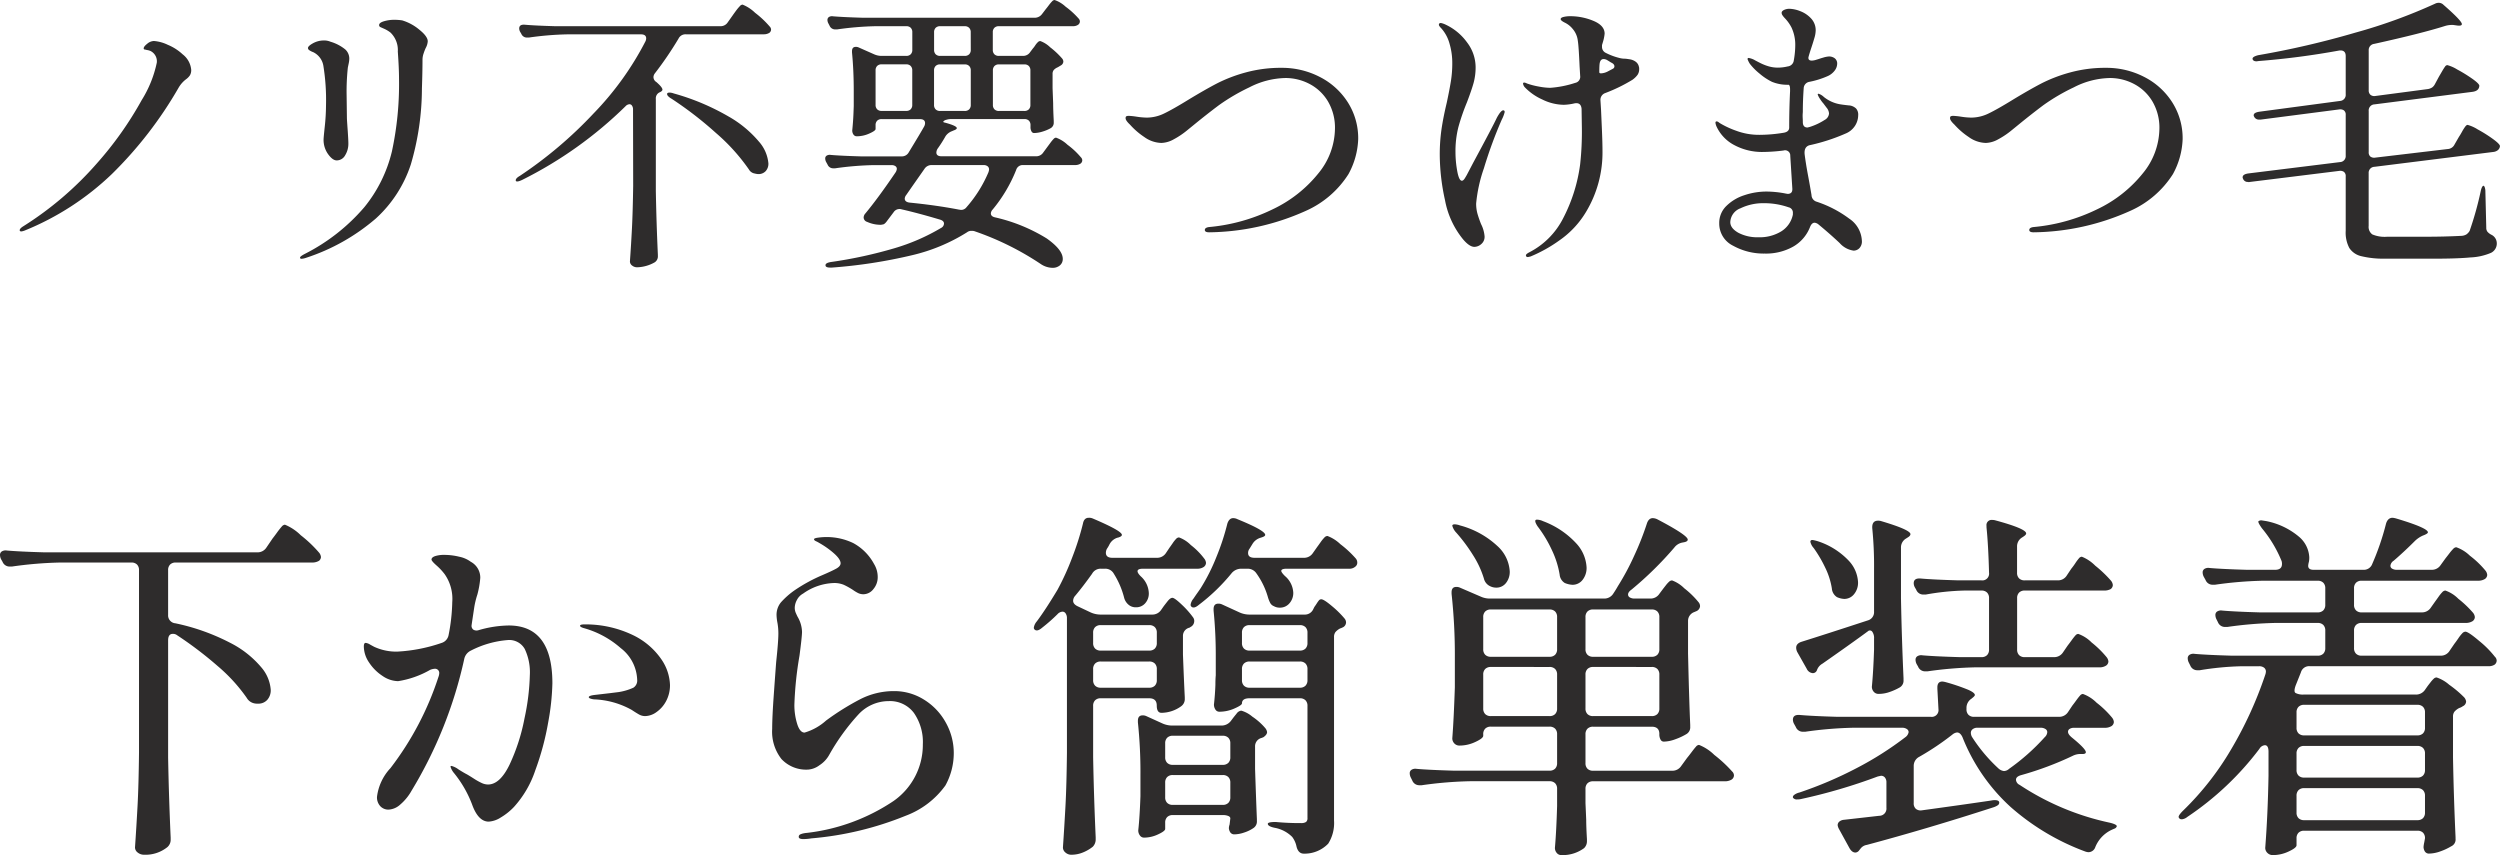
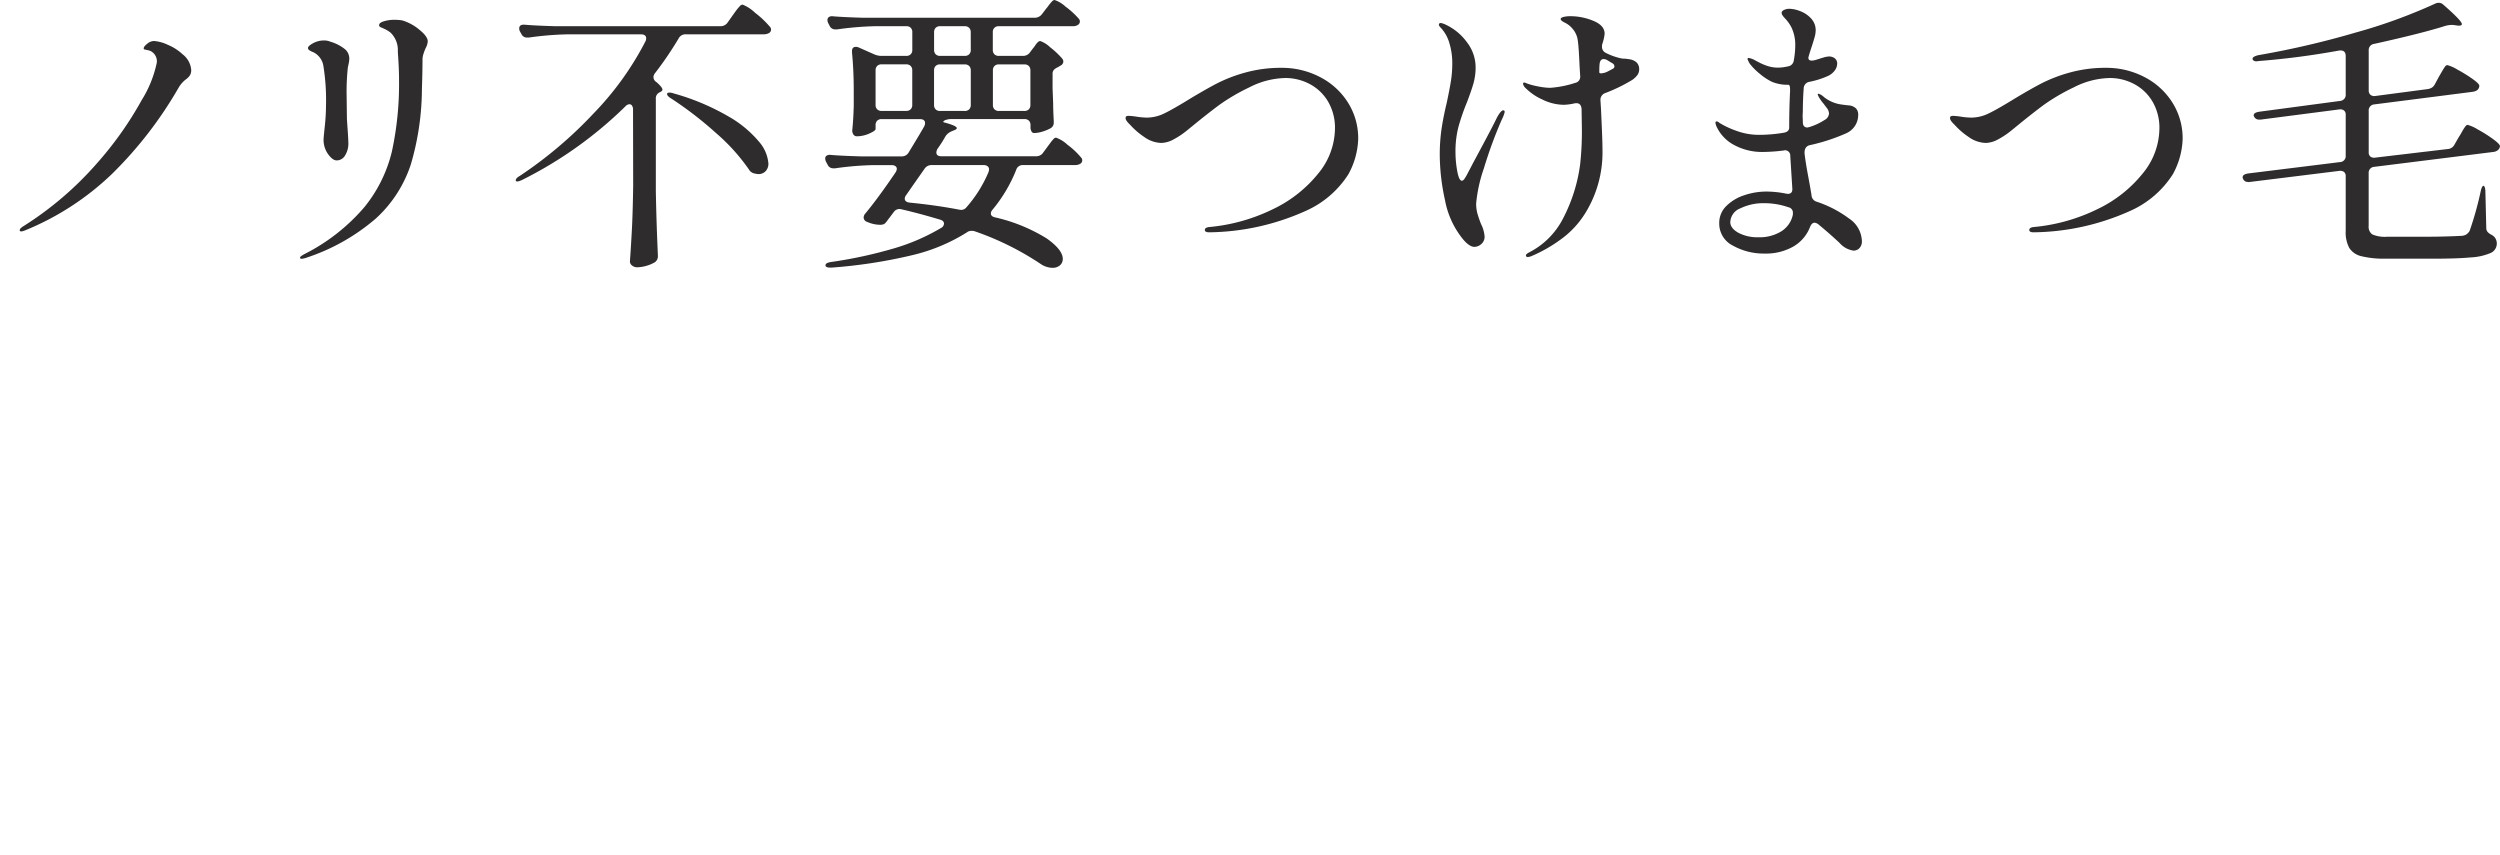
<svg xmlns="http://www.w3.org/2000/svg" width="206.104" height="70.496" viewBox="0 0 206.104 70.496">
  <g id="features_txt_img_01_ol" transform="translate(-131.332 -4729.603)">
    <path id="パス_115" data-name="パス 115" d="M3.864-1.152A1.324,1.324,0,0,1,3.6-1.08q-.144,0-.144-.1,0-.144.312-.336A27.455,27.455,0,0,0,9.792-6.66a28.837,28.837,0,0,0,3.72-5.244A9.5,9.5,0,0,0,14.76-15a.948.948,0,0,0-.528-.96,1.306,1.306,0,0,0-.252-.072,1.569,1.569,0,0,1-.2-.048.085.085,0,0,1-.1-.1q0-.144.288-.372a.9.9,0,0,1,.552-.228,3.181,3.181,0,0,1,1.14.312,4.1,4.1,0,0,1,1.236.792,1.806,1.806,0,0,1,.7,1.272.851.851,0,0,1-.1.444,1.291,1.291,0,0,1-.312.324,2.356,2.356,0,0,0-.624.7,33.033,33.033,0,0,1-5.508,7.128A22.725,22.725,0,0,1,3.864-1.152ZM26.688,1.176q-.12,0-.12-.1t.408-.312a15.917,15.917,0,0,0,4.9-3.852A11.524,11.524,0,0,0,34.14-7.668a26.349,26.349,0,0,0,.588-5.988q0-.864-.1-2.256a2,2,0,0,0-.6-1.56,2.524,2.524,0,0,0-.516-.312q-.228-.1-.324-.144a.172.172,0,0,1-.1-.168q0-.192.4-.312a3.012,3.012,0,0,1,.876-.12,4.431,4.431,0,0,1,.624.048,3.977,3.977,0,0,1,1.4.756q.708.564.708.972a1.313,1.313,0,0,1-.168.552q-.1.216-.18.468a1.551,1.551,0,0,0-.084.492q0,.984-.048,2.376A22.336,22.336,0,0,1,35.7-6.6a10.407,10.407,0,0,1-2.88,4.452A16.785,16.785,0,0,1,27.048,1.1,1.392,1.392,0,0,1,26.688,1.176Zm2.9-8.112q-.336,0-.708-.516a2.018,2.018,0,0,1-.372-1.212q0-.144.1-1.08a16.825,16.825,0,0,0,.1-1.7,17.778,17.778,0,0,0-.216-3.288,1.519,1.519,0,0,0-.84-1.128,1.412,1.412,0,0,1-.312-.156.23.23,0,0,1-.12-.18q0-.168.42-.4a1.858,1.858,0,0,1,.9-.228,1.3,1.3,0,0,1,.528.1,3.512,3.512,0,0,1,1.224.636,1.019,1.019,0,0,1,.336.756,1.96,1.96,0,0,1-.048.4q-.048.228-.072.348a18.464,18.464,0,0,0-.1,2.28l.024,1.9q0,.1.072,1.1.048.72.048.984a1.8,1.8,0,0,1-.264.96A.792.792,0,0,1,29.592-6.936Zm24.432-4.2a.533.533,0,0,0-.084-.312.245.245,0,0,0-.2-.12.484.484,0,0,0-.336.168,33.455,33.455,0,0,1-8.52,6.072q-.456.216-.528.072V-5.3q0-.168.336-.36A34.578,34.578,0,0,0,50.76-10.8a24.862,24.862,0,0,0,4.272-5.928.6.6,0,0,0,.072-.264q0-.336-.432-.336H48.6a25.852,25.852,0,0,0-3.168.264h-.144a.493.493,0,0,1-.48-.312l-.1-.168a.6.6,0,0,1-.072-.264q0-.36.48-.312.816.072,2.472.12H61.224a.69.69,0,0,0,.6-.312l.408-.576q.1-.144.288-.4a3.887,3.887,0,0,1,.312-.372.331.331,0,0,1,.216-.12,3.16,3.16,0,0,1,1.032.672,7.755,7.755,0,0,1,1.2,1.128.367.367,0,0,1,.12.264.343.343,0,0,1-.144.264.843.843,0,0,1-.456.12H58.368a.636.636,0,0,0-.6.36,28.94,28.94,0,0,1-1.944,2.856.548.548,0,0,0-.12.312.489.489,0,0,0,.24.408q.5.432.5.624,0,.12-.216.216A.545.545,0,0,0,55.9-12v7.584q.048,2.64.168,5.256v.1a.58.58,0,0,1-.264.528,3.089,3.089,0,0,1-1.44.408.653.653,0,0,1-.42-.144.422.422,0,0,1-.18-.336q.1-1.416.168-2.748t.1-3.492Zm3.168-.888q-.36-.216-.36-.384,0-.12.216-.12a1.151,1.151,0,0,1,.336.072,19.261,19.261,0,0,1,4.488,1.884A9.207,9.207,0,0,1,64.4-8.484a3.118,3.118,0,0,1,.78,1.788.9.9,0,0,1-.228.648.8.8,0,0,1-.612.24,1.313,1.313,0,0,1-.288-.048.674.674,0,0,1-.48-.336A15.945,15.945,0,0,0,60.852-9.2,30.122,30.122,0,0,0,57.192-12.024ZM86.16-15.552a.69.69,0,0,0,.6-.312l.216-.288a2.07,2.07,0,0,0,.2-.264,1.533,1.533,0,0,1,.228-.276.293.293,0,0,1,.192-.084,2.3,2.3,0,0,1,.816.516,6.689,6.689,0,0,1,.984.924.413.413,0,0,1,.1.264.394.394,0,0,1-.216.312l-.24.144a.95.95,0,0,0-.324.216.485.485,0,0,0-.108.336v1.176l.048,1.248q0,.528.048,1.44v.12a.515.515,0,0,1-.24.48,3.2,3.2,0,0,1-.684.288,2.473,2.473,0,0,1-.708.12.241.241,0,0,1-.2-.132.692.692,0,0,1-.084-.372V-9.84a.5.5,0,0,0-.132-.372.5.5,0,0,0-.372-.132H80.256a1.36,1.36,0,0,0-.408.06.458.458,0,0,0-.24.132q-.048.072.12.1.984.264.984.456,0,.1-.264.192l-.168.072a1.08,1.08,0,0,0-.5.408A10.753,10.753,0,0,1,79.128-7.9a.636.636,0,0,0-.1.312q0,.312.432.312H87.24a.69.69,0,0,0,.6-.312l.336-.456.24-.324a3.1,3.1,0,0,1,.276-.336.3.3,0,0,1,.2-.108,2.722,2.722,0,0,1,.948.588A6.363,6.363,0,0,1,90.936-7.2a.367.367,0,0,1,.12.264.343.343,0,0,1-.144.264.8.8,0,0,1-.432.12h-4.3a.561.561,0,0,0-.576.408A12.149,12.149,0,0,1,83.664-2.88a.5.5,0,0,0-.144.312q0,.264.384.336A13.963,13.963,0,0,1,88.128-.5q1.32.936,1.32,1.68a.674.674,0,0,1-.24.54.93.93,0,0,1-.624.2,1.782,1.782,0,0,1-.912-.288A23.533,23.533,0,0,0,82.224-1.08a.668.668,0,0,0-.288-.048.581.581,0,0,0-.384.12A14.821,14.821,0,0,1,77.04.876,41.809,41.809,0,0,1,70.416,1.9h-.144q-.36,0-.384-.168V1.7q0-.192.48-.264A36.564,36.564,0,0,0,75.588.3a16.8,16.8,0,0,0,3.828-1.668.418.418,0,0,0,.24-.36q0-.24-.36-.336-1.776-.528-3.144-.84a.532.532,0,0,0-.168-.024.575.575,0,0,0-.48.264l-.528.7q-.216.312-.384.312a.624.624,0,0,1-.192.024,2.7,2.7,0,0,1-1.08-.24.389.389,0,0,1-.288-.36.519.519,0,0,1,.144-.336q1.056-1.272,2.472-3.36a.642.642,0,0,0,.12-.312.264.264,0,0,0-.12-.228.533.533,0,0,0-.312-.084H73.848a25.852,25.852,0,0,0-3.168.264h-.144a.493.493,0,0,1-.48-.312l-.12-.216a.639.639,0,0,1-.072-.288.264.264,0,0,1,.12-.228.483.483,0,0,1,.336-.06q.816.072,2.472.12h3.36a.643.643,0,0,0,.6-.336q1.008-1.656,1.272-2.136a.6.6,0,0,0,.072-.264q0-.336-.432-.336H74.52a.5.5,0,0,0-.372.132.5.5,0,0,0-.132.372v.312q0,.144-.516.372a2.509,2.509,0,0,1-1.02.228.323.323,0,0,1-.288-.144.591.591,0,0,1-.1-.336q.072-.7.1-1.368l.024-.648v-1.248q0-1.7-.144-3.168v-.1q0-.36.312-.36a.534.534,0,0,1,.24.048l1.3.576a1.5,1.5,0,0,0,.624.12h1.992a.5.5,0,0,0,.372-.132.5.5,0,0,0,.132-.372V-17.5a.5.5,0,0,0-.132-.372A.5.5,0,0,0,76.536-18h-2.52a25.852,25.852,0,0,0-3.168.264H70.7a.493.493,0,0,1-.48-.312l-.1-.192a.6.6,0,0,1-.072-.264.287.287,0,0,1,.12-.252.483.483,0,0,1,.336-.06q.84.072,2.5.12H87.12a.751.751,0,0,0,.624-.312l.312-.408q.1-.12.252-.324a3.243,3.243,0,0,1,.264-.312.3.3,0,0,1,.2-.108,2.547,2.547,0,0,1,.912.552,6.611,6.611,0,0,1,1.056.96.367.367,0,0,1,.12.264.343.343,0,0,1-.144.264.726.726,0,0,1-.432.12h-6.1a.5.5,0,0,0-.372.132.5.5,0,0,0-.132.372v1.44a.5.5,0,0,0,.132.372.5.5,0,0,0,.372.132Zm-4.3-1.944a.5.5,0,0,0-.132-.372A.5.5,0,0,0,81.36-18H79.344a.5.5,0,0,0-.372.132.5.5,0,0,0-.132.372v1.44a.5.5,0,0,0,.132.372.5.5,0,0,0,.372.132H81.36a.5.5,0,0,0,.372-.132.5.5,0,0,0,.132-.372ZM77.04-14.352a.5.5,0,0,0-.132-.372.5.5,0,0,0-.372-.132H74.52a.5.5,0,0,0-.372.132.5.5,0,0,0-.132.372v2.832a.5.5,0,0,0,.132.372.5.5,0,0,0,.372.132h2.016a.5.5,0,0,0,.372-.132.5.5,0,0,0,.132-.372Zm2.3-.5a.5.5,0,0,0-.372.132.5.5,0,0,0-.132.372v2.832a.5.5,0,0,0,.132.372.5.5,0,0,0,.372.132H81.36a.5.5,0,0,0,.372-.132.5.5,0,0,0,.132-.372v-2.832a.5.5,0,0,0-.132-.372.5.5,0,0,0-.372-.132Zm6.936,3.84a.5.5,0,0,0,.372-.132.5.5,0,0,0,.132-.372v-2.832a.5.5,0,0,0-.132-.372.5.5,0,0,0-.372-.132H84.192a.5.5,0,0,0-.372.132.5.5,0,0,0-.132.372v2.832a.5.5,0,0,0,.132.372.5.5,0,0,0,.372.132Zm-2.952,5.04a.762.762,0,0,0,.048-.216.32.32,0,0,0-.12-.264.525.525,0,0,0-.336-.1H78.648a.69.69,0,0,0-.6.312L77.04-4.8l-.5.72a.528.528,0,0,0-.12.288q0,.288.408.336,2.184.216,4.056.576l.168.024a.547.547,0,0,0,.456-.216A10.619,10.619,0,0,0,83.328-5.976ZM101.52-1.008q-.36,0-.36-.192t.336-.24a15.013,15.013,0,0,0,5.28-1.476,10.672,10.672,0,0,0,3.744-2.952,5.9,5.9,0,0,0,1.368-3.66,4.264,4.264,0,0,0-.588-2.292,3.835,3.835,0,0,0-1.524-1.428,4.256,4.256,0,0,0-1.968-.48,6.744,6.744,0,0,0-2.976.768,16.379,16.379,0,0,0-2.5,1.464q-.936.7-1.992,1.56-.12.1-.648.528a6.677,6.677,0,0,1-1.092.732,2.212,2.212,0,0,1-1.02.3,2.508,2.508,0,0,1-1.416-.492,6.059,6.059,0,0,1-1.176-1.02q-.36-.336-.36-.528,0-.12.06-.156a.491.491,0,0,1,.228-.036,6.162,6.162,0,0,1,.648.072,6.035,6.035,0,0,0,.816.072,3.284,3.284,0,0,0,1.44-.348q.72-.348,1.968-1.116,1.344-.816,2.352-1.344a12.288,12.288,0,0,1,2.376-.912,10.98,10.98,0,0,1,2.976-.384,6.769,6.769,0,0,1,3.132.744,5.9,5.9,0,0,1,2.316,2.088,5.514,5.514,0,0,1,.864,3.048,6.459,6.459,0,0,1-.8,2.88,8.012,8.012,0,0,1-3.528,3.036A19.9,19.9,0,0,1,101.52-1.008Zm35.16-14.064a.677.677,0,0,1,.264.408.5.5,0,0,1,.024.192.828.828,0,0,1-.132.48,1.863,1.863,0,0,1-.42.408,13.334,13.334,0,0,1-2.256,1.1.588.588,0,0,0-.384.6l.048.768q.024.528.072,1.632t.048,1.776A9.489,9.489,0,0,1,132.6-2.712a7.586,7.586,0,0,1-2.2,2.364A11.768,11.768,0,0,1,128.016.984l-.216.048q-.168,0-.168-.144,0-.1.264-.24a6.419,6.419,0,0,0,2.808-2.82A13.38,13.38,0,0,0,132.1-6.6a24.411,24.411,0,0,0,.144-3l-.024-1.584q-.048-.552-.576-.456a4.4,4.4,0,0,1-.888.12,4.119,4.119,0,0,1-1.788-.444,4.62,4.62,0,0,1-1.428-1,.583.583,0,0,1-.144-.288.085.085,0,0,1,.1-.1.553.553,0,0,1,.216.072,5.858,5.858,0,0,0,.96.252,5.386,5.386,0,0,0,.96.108,8.5,8.5,0,0,0,2.064-.408.511.511,0,0,0,.408-.576l-.048-.792q-.072-1.656-.144-2.088a1.812,1.812,0,0,0-.408-.972,1.9,1.9,0,0,0-.672-.54q-.336-.168-.336-.288t.24-.18a2.287,2.287,0,0,1,.552-.06,4.926,4.926,0,0,1,1.908.384q.924.384.924,1.056a3.453,3.453,0,0,1-.144.7l-.072.24v.144a.541.541,0,0,0,.312.5,5.239,5.239,0,0,0,1.08.408,1.832,1.832,0,0,0,.528.072q.048,0,.36.048A1.109,1.109,0,0,1,136.68-15.072Zm-10.92,4.008q.12,0,.12.144a2.819,2.819,0,0,1-.24.624,36.194,36.194,0,0,0-1.476,4.02,12.2,12.2,0,0,0-.636,2.892,3.1,3.1,0,0,0,.108.84,8.708,8.708,0,0,0,.3.864,2.724,2.724,0,0,1,.288,1.008.779.779,0,0,1-.276.636.881.881,0,0,1-.564.228q-.408,0-.936-.624A7.157,7.157,0,0,1,120.96-3.66a17.679,17.679,0,0,1-.432-3.708,14.786,14.786,0,0,1,.144-2.136q.144-.984.432-2.184.216-1.008.336-1.74a9.258,9.258,0,0,0,.12-1.5,5.609,5.609,0,0,0-.24-1.68,3.088,3.088,0,0,0-.672-1.224q-.192-.192-.192-.288,0-.144.168-.144a1.731,1.731,0,0,1,.408.144,4.56,4.56,0,0,1,1.752,1.464,3.383,3.383,0,0,1,.7,2.016,4.886,4.886,0,0,1-.168,1.32q-.168.6-.552,1.608a17.579,17.579,0,0,0-.7,2.028,8.091,8.091,0,0,0-.24,2.076,8.781,8.781,0,0,0,.144,1.548q.144.8.384.8.12,0,.252-.216t.156-.264l.528-1.008q1.656-3.072,1.944-3.7Q125.568-11.064,125.76-11.064Zm9.048-3.432a.217.217,0,0,0,.12-.192q0-.192-.264-.312l-.312-.192a.636.636,0,0,0-.312-.1q-.288,0-.336.408-.024.216-.024.672,0,.1.144.1a1.339,1.339,0,0,0,.576-.168ZM151.176-4.08a.586.586,0,0,0,.432.552,9.412,9.412,0,0,1,2.676,1.392,2.317,2.317,0,0,1,1.044,1.824.8.8,0,0,1-.216.624.679.679,0,0,1-.456.192A1.878,1.878,0,0,1,153.5-.12q-.816-.768-1.776-1.56a.639.639,0,0,0-.288-.12q-.24,0-.384.36a3.187,3.187,0,0,1-1.38,1.608,4.56,4.56,0,0,1-2.364.576,5.176,5.176,0,0,1-2.6-.648,2.027,2.027,0,0,1-1.14-1.848,1.944,1.944,0,0,1,.588-1.428,3.734,3.734,0,0,1,1.488-.888,5.7,5.7,0,0,1,1.812-.3,8.457,8.457,0,0,1,1.608.168l.144.024q.432,0,.384-.48l-.168-2.664a.426.426,0,0,0-.552-.432,14.67,14.67,0,0,1-1.68.12,4.843,4.843,0,0,1-2.4-.576,3.28,3.28,0,0,1-1.464-1.56,1.324,1.324,0,0,1-.072-.264q0-.12.1-.12a.3.3,0,0,1,.168.072,1.085,1.085,0,0,0,.144.1,7.3,7.3,0,0,0,1.3.6,5.381,5.381,0,0,0,1.92.336,12.261,12.261,0,0,0,1.968-.168q.48-.072.48-.432,0-1.536.072-3v-.144q0-.384-.144-.384a3.365,3.365,0,0,1-1.344-.24,4.894,4.894,0,0,1-1.032-.684,4.891,4.891,0,0,1-.792-.8,1.81,1.81,0,0,1-.192-.384.085.085,0,0,1,.1-.1,1.563,1.563,0,0,1,.432.144q.12.072.5.264a4.064,4.064,0,0,0,.732.288,2.741,2.741,0,0,0,.732.1,3.552,3.552,0,0,0,.816-.1.563.563,0,0,0,.5-.5,7.129,7.129,0,0,0,.12-1.248,3.333,3.333,0,0,0-.312-1.464,3.256,3.256,0,0,0-.528-.744,1.809,1.809,0,0,1-.2-.24.39.39,0,0,1-.084-.216q0-.144.192-.24a1.009,1.009,0,0,1,.456-.1,2.6,2.6,0,0,1,.876.192,2.344,2.344,0,0,1,.9.6,1.415,1.415,0,0,1,.384,1.008,2.293,2.293,0,0,1-.108.612q-.108.372-.228.732-.192.576-.264.864v.048q0,.216.288.216a1.313,1.313,0,0,0,.288-.048q.24-.072.384-.12t.24-.072a2.034,2.034,0,0,1,.48-.1.774.774,0,0,1,.5.156.539.539,0,0,1,.192.444.957.957,0,0,1-.216.576,1.462,1.462,0,0,1-.6.456,7.037,7.037,0,0,1-1.464.456.559.559,0,0,0-.48.528q-.072,1.008-.072,1.968a3.174,3.174,0,0,0-.012.468q.012.2.012.348,0,.456.384.456l.192-.048a5.122,5.122,0,0,0,1.224-.576.661.661,0,0,0,.36-.528.815.815,0,0,0-.2-.48q-.2-.264-.252-.336a2.77,2.77,0,0,1-.288-.384,1.561,1.561,0,0,1-.192-.36.064.064,0,0,1,.072-.072,1.149,1.149,0,0,1,.432.264,2.9,2.9,0,0,0,1.464.624q.144.024.576.072a.944.944,0,0,1,.624.264.759.759,0,0,1,.168.552,1.64,1.64,0,0,1-.252.852,1.678,1.678,0,0,1-.8.66,15.468,15.468,0,0,1-2.976.96q-.456.144-.384.768.1.768.252,1.584t.2,1.1ZM146.808-.6a3.385,3.385,0,0,0,1.884-.492,2.12,2.12,0,0,0,.948-1.38v-.12a.448.448,0,0,0-.36-.48,6.058,6.058,0,0,0-2.016-.336,4.292,4.292,0,0,0-1.944.42,1.272,1.272,0,0,0-.84,1.14q0,.5.66.876A3.364,3.364,0,0,0,146.808-.6Zm22.68-.408q-.36,0-.36-.192t.336-.24a15.013,15.013,0,0,0,5.28-1.476,10.672,10.672,0,0,0,3.744-2.952,5.9,5.9,0,0,0,1.368-3.66,4.264,4.264,0,0,0-.588-2.292,3.835,3.835,0,0,0-1.524-1.428,4.256,4.256,0,0,0-1.968-.48,6.744,6.744,0,0,0-2.976.768,16.379,16.379,0,0,0-2.5,1.464q-.936.7-1.992,1.56-.12.1-.648.528a6.678,6.678,0,0,1-1.092.732,2.212,2.212,0,0,1-1.02.3,2.507,2.507,0,0,1-1.416-.492,6.059,6.059,0,0,1-1.176-1.02q-.36-.336-.36-.528,0-.12.06-.156a.491.491,0,0,1,.228-.036,6.162,6.162,0,0,1,.648.072,6.036,6.036,0,0,0,.816.072,3.284,3.284,0,0,0,1.44-.348q.72-.348,1.968-1.116,1.344-.816,2.352-1.344a12.288,12.288,0,0,1,2.376-.912,10.98,10.98,0,0,1,2.976-.384,6.769,6.769,0,0,1,3.132.744,5.9,5.9,0,0,1,2.316,2.088,5.514,5.514,0,0,1,.864,3.048,6.459,6.459,0,0,1-.8,2.88,8.012,8.012,0,0,1-3.528,3.036A19.9,19.9,0,0,1,169.488-1.008Zm34.128-6.864a.669.669,0,0,0,.576-.384l.36-.624q.1-.144.252-.42a4.079,4.079,0,0,1,.264-.42q.108-.144.2-.144a3.069,3.069,0,0,1,.828.372,11.292,11.292,0,0,1,1.26.792q.576.42.576.588a.469.469,0,0,1-.18.336.729.729,0,0,1-.372.144l-9.792,1.224a.491.491,0,0,0-.48.528v4.344a.762.762,0,0,0,.3.7,2.607,2.607,0,0,0,1.236.192h3.216q1.464,0,2.9-.072a.881.881,0,0,0,.408-.12.93.93,0,0,0,.264-.288,27.26,27.26,0,0,0,.912-3.264q.1-.456.24-.456.048,0,.1.144a1.153,1.153,0,0,1,.048.36l.072,2.952a.525.525,0,0,0,.1.336,1.053,1.053,0,0,0,.312.24.788.788,0,0,1,.456.7.855.855,0,0,1-.468.792,4.8,4.8,0,0,1-1.716.384q-1.248.12-3.744.1h-3.288A7.642,7.642,0,0,1,196.5.96a1.613,1.613,0,0,1-.984-.672,2.7,2.7,0,0,1-.3-1.416V-5.616a.436.436,0,0,0-.144-.372.532.532,0,0,0-.384-.084l-7.368.912a.2.2,0,0,0-.06.012.109.109,0,0,1-.084-.012.408.408,0,0,1-.432-.288.139.139,0,0,1-.024-.1q0-.24.456-.312l7.56-.936a.491.491,0,0,0,.48-.528v-3.36a.436.436,0,0,0-.144-.372.532.532,0,0,0-.384-.084l-6.48.84h-.12a.434.434,0,0,1-.432-.264.139.139,0,0,1-.024-.1q0-.216.48-.288l6.648-.888a.5.5,0,0,0,.456-.552v-3.144q0-.528-.552-.456a64.952,64.952,0,0,1-6.624.864l-.168.024q-.288,0-.336-.192v-.024q0-.168.456-.288a72.064,72.064,0,0,0,8.016-1.86,43.91,43.91,0,0,0,6.576-2.388.639.639,0,0,1,.288-.072.555.555,0,0,1,.408.168q1.512,1.32,1.512,1.584,0,.168-.384.12l-.336-.048h-.144a2.051,2.051,0,0,0-.48.072q-1.968.624-5.88,1.488a.514.514,0,0,0-.456.552v3.264a.472.472,0,0,0,.144.384.5.5,0,0,0,.384.1l4.368-.576a.948.948,0,0,0,.336-.132.761.761,0,0,0,.216-.252l.336-.624q.1-.168.252-.432t.252-.4a.257.257,0,0,1,.192-.132,3.015,3.015,0,0,1,.816.36,11.781,11.781,0,0,1,1.248.768q.576.408.576.576-.024.432-.576.5l-8.064,1.032a.5.5,0,0,0-.48.552v3.384a.436.436,0,0,0,.144.372.532.532,0,0,0,.384.084Z" transform="translate(129.5 4749.763)" fill="#2e2c2c" />
-     <path id="パス_114" data-name="パス 114" d="M16.44-15.66a.558.558,0,0,0-.36-.12q-.39,0-.39.54v9.66q.06,3.27.21,6.6v.15a.8.8,0,0,1-.27.63,2.883,2.883,0,0,1-1.92.63.816.816,0,0,1-.525-.18.528.528,0,0,1-.225-.42q.12-1.77.21-3.435t.12-4.365V-21.03a.629.629,0,0,0-.165-.465.629.629,0,0,0-.465-.165H6.78a32.315,32.315,0,0,0-3.96.33H2.64a.617.617,0,0,1-.6-.39l-.12-.21a.8.8,0,0,1-.09-.36.33.33,0,0,1,.15-.285.6.6,0,0,1,.42-.075q1.02.09,3.09.15H23.04a.862.862,0,0,0,.75-.39l.51-.75q.12-.15.36-.48a6.187,6.187,0,0,1,.39-.495.4.4,0,0,1,.27-.165,4.022,4.022,0,0,1,1.305.87,10.36,10.36,0,0,1,1.515,1.44.66.66,0,0,1,.15.36.432.432,0,0,1-.15.3,1.053,1.053,0,0,1-.57.15H16.32a.629.629,0,0,0-.465.165.629.629,0,0,0-.165.465v3.69a.652.652,0,0,0,.6.69,17.59,17.59,0,0,1,4.5,1.6,8.167,8.167,0,0,1,2.565,2.01,3.2,3.2,0,0,1,.795,1.875,1.182,1.182,0,0,1-.285.825.981.981,0,0,1-.765.315,1.207,1.207,0,0,1-.33-.03.939.939,0,0,1-.6-.45,13.707,13.707,0,0,0-2.4-2.625A31.05,31.05,0,0,0,16.44-15.66Zm27.33-.81q3.6,0,3.6,4.77a20.008,20.008,0,0,1-.345,3.21A22.307,22.307,0,0,1,45.96-4.53a8.479,8.479,0,0,1-1.74,3,5.008,5.008,0,0,1-1.1.885,2.072,2.072,0,0,1-1,.345q-.87,0-1.38-1.44a9.325,9.325,0,0,0-1.47-2.55,1.477,1.477,0,0,1-.3-.54q0-.06.09-.06a1.7,1.7,0,0,1,.57.285q.45.285.69.405.21.12.585.36a5.043,5.043,0,0,0,.645.36,1.259,1.259,0,0,0,.51.12q.99,0,1.785-1.65a16.059,16.059,0,0,0,1.23-3.825,18.829,18.829,0,0,0,.435-3.525,4.478,4.478,0,0,0-.42-2.175,1.465,1.465,0,0,0-1.38-.735,8,8,0,0,0-3.06.87.994.994,0,0,0-.54.66A35.579,35.579,0,0,1,35.76-2.85a4.19,4.19,0,0,1-.93,1.14,1.551,1.551,0,0,1-.96.42.909.909,0,0,1-.69-.285,1.067,1.067,0,0,1-.27-.765,4.194,4.194,0,0,1,1.11-2.37,25.067,25.067,0,0,0,3.96-7.53.952.952,0,0,0,.06-.27.345.345,0,0,0-.39-.39,1.15,1.15,0,0,0-.36.09,7.713,7.713,0,0,1-2.64.93,2.344,2.344,0,0,1-1.29-.435,3.808,3.808,0,0,1-1.1-1.1,2.384,2.384,0,0,1-.435-1.32q0-.3.15-.3a.851.851,0,0,1,.36.135q.24.135.36.195a4.363,4.363,0,0,0,1.86.39,13.257,13.257,0,0,0,3.69-.72.835.835,0,0,0,.57-.66,15.33,15.33,0,0,0,.3-2.7,3.54,3.54,0,0,0-.63-2.31,4.946,4.946,0,0,0-.675-.72q-.405-.36-.405-.48,0-.18.3-.285a2.408,2.408,0,0,1,.78-.1,5.184,5.184,0,0,1,1.2.15,2.387,2.387,0,0,1,.96.42,1.481,1.481,0,0,1,.78,1.32,7.485,7.485,0,0,1-.24,1.38,6.779,6.779,0,0,0-.27,1.14l-.18,1.2-.03.21a.391.391,0,0,0,.15.345.52.52,0,0,0,.42.045A9.25,9.25,0,0,1,43.77-16.47Zm6.24-.09a9.016,9.016,0,0,1,4.035.9,5.971,5.971,0,0,1,2.3,1.965,3.967,3.967,0,0,1,.72,2.115,2.771,2.771,0,0,1-.315,1.335,2.551,2.551,0,0,1-.8.915,1.648,1.648,0,0,1-.93.33,1.024,1.024,0,0,1-.51-.135q-.24-.135-.6-.375a6.881,6.881,0,0,0-3.12-.87q-.42-.06-.42-.18t.45-.18l1.29-.15.72-.09a4.617,4.617,0,0,0,1.215-.36A.694.694,0,0,0,54.36-12a3.434,3.434,0,0,0-1.35-2.6,7.747,7.747,0,0,0-3.09-1.665q-.27-.09-.27-.18Q49.65-16.56,50.01-16.56ZM68.07,1.14q-.39,0-.39-.18a.212.212,0,0,1,.135-.21,1.316,1.316,0,0,1,.3-.09A1.535,1.535,0,0,1,68.34.63,16.131,16.131,0,0,0,75.495-2,5.643,5.643,0,0,0,77.91-6.66a4.206,4.206,0,0,0-.735-2.6,2.457,2.457,0,0,0-2.085-.975A3.4,3.4,0,0,0,72.6-9.135,17.76,17.76,0,0,0,70.2-5.82a2.392,2.392,0,0,1-.81.87,1.77,1.77,0,0,1-.93.36,2.78,2.78,0,0,1-2.205-.87,3.655,3.655,0,0,1-.765-2.49q0-.96.135-2.85t.195-2.67q.18-1.68.18-2.34a4.941,4.941,0,0,0-.075-.87,3.942,3.942,0,0,1-.075-.63,1.615,1.615,0,0,1,.36-1.065,6.451,6.451,0,0,1,1.14-1.005,13.324,13.324,0,0,1,2.25-1.23q.84-.36,1.185-.555t.345-.435q0-.33-.54-.81a7.105,7.105,0,0,0-1.23-.87,1.879,1.879,0,0,0-.255-.135q-.165-.075-.165-.165t.36-.135a4.994,4.994,0,0,1,.6-.045,5.033,5.033,0,0,1,2.28.5,4.23,4.23,0,0,1,1.71,1.725,2.045,2.045,0,0,1,.3,1.05,1.514,1.514,0,0,1-.36,1.02,1.053,1.053,0,0,1-.81.42.992.992,0,0,1-.45-.1,3.142,3.142,0,0,1-.42-.255,6.053,6.053,0,0,0-.75-.42,2.037,2.037,0,0,0-.84-.15,4.611,4.611,0,0,0-2.52.87,1.231,1.231,0,0,0-.51.525,1.4,1.4,0,0,0-.18.645,1.088,1.088,0,0,0,.105.465q.1.225.135.285a2.591,2.591,0,0,1,.36,1.23q0,.39-.21,1.98a28.939,28.939,0,0,0-.42,4.05,5.249,5.249,0,0,0,.225,1.545q.225.735.615.735a4.567,4.567,0,0,0,1.77-.99,21.217,21.217,0,0,1,2.835-1.77,6.065,6.065,0,0,1,2.775-.66,4.593,4.593,0,0,1,2.46.7,5.1,5.1,0,0,1,1.8,1.89,5.128,5.128,0,0,1,.66,2.535,5.506,5.506,0,0,1-.69,2.655,7.091,7.091,0,0,1-3.285,2.5A26.478,26.478,0,0,1,68.73,1.08,4.458,4.458,0,0,1,68.07,1.14ZM96.81-17.37a.862.862,0,0,0,.75-.39l.21-.3q.09-.12.315-.405t.4-.285q.18,0,.765.555a7.309,7.309,0,0,1,.945,1.065.486.486,0,0,1,.09.3.542.542,0,0,1-.3.48l-.09.06a.688.688,0,0,0-.54.69v1.53q.09,2.37.15,3.51v.12a.718.718,0,0,1-.3.63,2.808,2.808,0,0,1-1.62.54q-.39,0-.39-.6t-.63-.6H92.58a.629.629,0,0,0-.465.165.629.629,0,0,0-.165.465v4.23q.06,3.27.21,6.6v.15a.852.852,0,0,1-.24.63,3.2,3.2,0,0,1-.795.465,2.5,2.5,0,0,1-.975.195.717.717,0,0,1-.48-.18.54.54,0,0,1-.21-.42q.12-1.77.21-3.435t.12-4.365v-11.1a.666.666,0,0,0-.105-.39.306.306,0,0,0-.255-.15.605.605,0,0,0-.42.21,13.851,13.851,0,0,1-1.26,1.11q-.42.36-.63.15a.2.2,0,0,1-.06-.15,1.011,1.011,0,0,1,.24-.51q.72-.96,1.71-2.61a21.2,21.2,0,0,0,1.215-2.67,22.49,22.49,0,0,0,.885-2.79q.09-.48.48-.48a.748.748,0,0,1,.33.06q2.4,1.02,2.4,1.35,0,.12-.27.21l-.12.03a1.119,1.119,0,0,0-.63.54,2.468,2.468,0,0,1-.21.36.747.747,0,0,0-.09.33q0,.42.54.42H97.2a.862.862,0,0,0,.75-.39l.3-.45q.09-.12.255-.36a2.646,2.646,0,0,1,.285-.36.346.346,0,0,1,.24-.12,2.634,2.634,0,0,1,.975.63,5.871,5.871,0,0,1,1.1,1.11.66.66,0,0,1,.15.36.429.429,0,0,1-.18.33.907.907,0,0,1-.54.15H96.06q-.45,0-.45.21,0,.15.27.42a1.951,1.951,0,0,1,.66,1.38,1.2,1.2,0,0,1-.3.84.971.971,0,0,1-.75.33.907.907,0,0,1-.54-.15,1.115,1.115,0,0,1-.45-.66,6.912,6.912,0,0,0-.84-1.95.8.8,0,0,0-.75-.42h-.3a.8.8,0,0,0-.75.42q-.75,1.05-1.38,1.8a.648.648,0,0,0-.18.42q0,.27.36.45l1.08.51a1.992,1.992,0,0,0,.78.18Zm11.1-3.78q-.45,0-.45.18,0,.12.3.42a1.917,1.917,0,0,1,.69,1.38,1.276,1.276,0,0,1-.315.87,1.011,1.011,0,0,1-.8.36.95.95,0,0,1-.48-.12.59.59,0,0,1-.3-.255,2.736,2.736,0,0,1-.18-.435,6.372,6.372,0,0,0-.96-2.01.862.862,0,0,0-.75-.39h-.51a1.025,1.025,0,0,0-.78.36,15.7,15.7,0,0,1-2.7,2.61q-.42.36-.63.15a.2.2,0,0,1-.06-.15,1.011,1.011,0,0,1,.24-.51q.18-.27.33-.48t.27-.39a15.693,15.693,0,0,0,1.29-2.565,19.382,19.382,0,0,0,.9-2.745q.15-.45.48-.45a.8.8,0,0,1,.36.09q2.28.93,2.28,1.29,0,.12-.3.21l-.09.03a1.149,1.149,0,0,0-.66.51l-.24.39a.558.558,0,0,0-.12.36q0,.39.54.39h4.05a.862.862,0,0,0,.75-.39l.36-.51q.09-.12.27-.375a3.071,3.071,0,0,1,.315-.39.379.379,0,0,1,.255-.135,3.115,3.115,0,0,1,1.065.675,8.533,8.533,0,0,1,1.275,1.185.516.516,0,0,1,.12.33.4.4,0,0,1-.15.33.733.733,0,0,1-.54.18Zm-3.06,10.68q-.63,0-.63.42,0,.15-.615.42a3.071,3.071,0,0,1-1.245.27.376.376,0,0,1-.33-.18.739.739,0,0,1-.12-.42q.09-.78.12-1.62,0-.48.03-.78v-1.53a37.193,37.193,0,0,0-.18-3.81v-.12q0-.45.39-.45a.668.668,0,0,1,.3.06l1.44.66a1.992,1.992,0,0,0,.78.18h4.56a.757.757,0,0,0,.75-.45l.09-.18q.09-.12.195-.285a2.561,2.561,0,0,1,.18-.255.242.242,0,0,1,.195-.09q.21,0,.87.555a7.947,7.947,0,0,1,1.05,1.035.516.516,0,0,1,.12.33.466.466,0,0,1-.33.42.526.526,0,0,1-.15.06,1.316,1.316,0,0,0-.39.3.656.656,0,0,0-.12.42V-.39a3.167,3.167,0,0,1-.48,1.905,2.7,2.7,0,0,1-1.89.825h-.12q-.45,0-.6-.57a1.979,1.979,0,0,0-.36-.81,2.726,2.726,0,0,0-1.44-.75q-.57-.12-.57-.33,0-.15.66-.15a20.476,20.476,0,0,0,2.07.09.726.726,0,0,0,.42-.09.39.39,0,0,0,.12-.33V-9.84a.629.629,0,0,0-.165-.465.629.629,0,0,0-.465-.165ZM96.57-14.4a.629.629,0,0,0,.465-.165.629.629,0,0,0,.165-.465v-.84a.629.629,0,0,0-.165-.465.629.629,0,0,0-.465-.165H92.58a.629.629,0,0,0-.465.165.629.629,0,0,0-.165.465v.84a.629.629,0,0,0,.165.465.629.629,0,0,0,.465.165Zm12.42,0a.629.629,0,0,0,.465-.165.629.629,0,0,0,.165-.465v-.84a.629.629,0,0,0-.165-.465.629.629,0,0,0-.465-.165h-4.14a.629.629,0,0,0-.465.165.629.629,0,0,0-.165.465v.84a.629.629,0,0,0,.165.465.629.629,0,0,0,.465.165Zm-16.41.9a.629.629,0,0,0-.465.165.629.629,0,0,0-.165.465v.9a.629.629,0,0,0,.165.465.629.629,0,0,0,.465.165h3.99a.629.629,0,0,0,.465-.165.629.629,0,0,0,.165-.465v-.9a.629.629,0,0,0-.165-.465.629.629,0,0,0-.465-.165Zm12.27,0a.629.629,0,0,0-.465.165.629.629,0,0,0-.165.465v.9a.629.629,0,0,0,.165.465.629.629,0,0,0,.465.165h4.14a.629.629,0,0,0,.465-.165.629.629,0,0,0,.165-.465v-.9a.629.629,0,0,0-.165-.465.629.629,0,0,0-.465-.165ZM98.52-.84a.629.629,0,0,0-.465.165.629.629,0,0,0-.165.465V.3q0,.18-.585.45a2.741,2.741,0,0,1-1.155.27.414.414,0,0,1-.345-.18A.681.681,0,0,1,95.67.42q.12-1.11.18-2.82V-4.11a39.645,39.645,0,0,0-.21-4.38v-.12q0-.45.39-.45a.668.668,0,0,1,.3.06l1.32.6a1.992,1.992,0,0,0,.78.18h4.08a.967.967,0,0,0,.78-.36l.18-.24q.09-.12.3-.375a.56.56,0,0,1,.39-.255,2.457,2.457,0,0,1,.915.495,5.161,5.161,0,0,1,1.065.945.649.649,0,0,1,.15.33q0,.21-.3.42l-.15.06a.706.706,0,0,0-.54.72v1.83q.09,2.73.15,4.14v.15a.644.644,0,0,1-.3.6,2.91,2.91,0,0,1-.75.36,2.592,2.592,0,0,1-.81.15.389.389,0,0,1-.36-.21.708.708,0,0,1-.09-.3.987.987,0,0,1,.06-.3l.06-.51q0-.12-.165-.195a1.154,1.154,0,0,0-.465-.075Zm4.11-4.14a.629.629,0,0,0,.465-.165.629.629,0,0,0,.165-.465V-6.75a.629.629,0,0,0-.165-.465.629.629,0,0,0-.465-.165H98.52a.629.629,0,0,0-.465.165.629.629,0,0,0-.165.465v1.14a.629.629,0,0,0,.165.465.629.629,0,0,0,.465.165Zm-4.11.84a.629.629,0,0,0-.465.165.629.629,0,0,0-.165.465v1.2a.629.629,0,0,0,.165.465.629.629,0,0,0,.465.165h4.11a.629.629,0,0,0,.465-.165.629.629,0,0,0,.165-.465v-1.2a.629.629,0,0,0-.165-.465.629.629,0,0,0-.465-.165Zm39.36-14.55a.862.862,0,0,0,.75-.39l.27-.36q.09-.12.255-.33a2.4,2.4,0,0,1,.285-.315.367.367,0,0,1,.24-.1,2.79,2.79,0,0,1,1,.645,7.285,7.285,0,0,1,1.185,1.155.516.516,0,0,1,.12.33.493.493,0,0,1-.27.39l-.21.09a.769.769,0,0,0-.51.72v2.7q.09,3.9.18,5.88v.15a.644.644,0,0,1-.3.6,5.049,5.049,0,0,1-.93.435,2.872,2.872,0,0,1-.96.195.3.3,0,0,1-.255-.165.866.866,0,0,1-.1-.465q0-.6-.63-.6h-4.83a.629.629,0,0,0-.465.165.629.629,0,0,0-.165.465v2.37a.629.629,0,0,0,.165.465.629.629,0,0,0,.465.165h6.51a.862.862,0,0,0,.75-.39l.48-.66q.15-.18.375-.48t.36-.45a.367.367,0,0,1,.255-.15,3.776,3.776,0,0,1,1.26.825,11,11,0,0,1,1.47,1.365.459.459,0,0,1,.15.33.429.429,0,0,1-.18.33,1.053,1.053,0,0,1-.57.15H133.17a.629.629,0,0,0-.465.165A.629.629,0,0,0,132.54-3v1.17l.06,1.38q0,.57.06,1.59v.18a.779.779,0,0,1-.24.57,2.985,2.985,0,0,1-1.86.57.484.484,0,0,1-.39-.18.636.636,0,0,1-.15-.42q.12-1.38.18-3.45V-3a.629.629,0,0,0-.165-.465.629.629,0,0,0-.465-.165H123a32.315,32.315,0,0,0-3.96.33h-.18a.617.617,0,0,1-.6-.39l-.12-.24a.8.8,0,0,1-.09-.36.33.33,0,0,1,.15-.285.6.6,0,0,1,.42-.075q1.02.09,3.09.15h7.86a.629.629,0,0,0,.465-.165.629.629,0,0,0,.165-.465V-7.5a.629.629,0,0,0-.165-.465.629.629,0,0,0-.465-.165h-4.83a.629.629,0,0,0-.465.165.629.629,0,0,0-.165.465v.12q0,.21-.645.51a3.067,3.067,0,0,1-1.305.3.562.562,0,0,1-.435-.18.6.6,0,0,1-.165-.42q.12-1.53.21-4.2V-13.8a46.436,46.436,0,0,0-.27-5.28v-.12q0-.45.39-.45a.668.668,0,0,1,.3.06l1.74.75a1.794,1.794,0,0,0,.75.15h9.39a.862.862,0,0,0,.75-.39q.24-.36.39-.63a20.77,20.77,0,0,0,1.35-2.52,23.556,23.556,0,0,0,1.05-2.67q.15-.42.48-.42a.945.945,0,0,1,.36.09q2.52,1.32,2.52,1.68,0,.15-.27.21l-.15.03a1.077,1.077,0,0,0-.69.42,28.576,28.576,0,0,1-3.51,3.45q-.3.21-.3.42a.271.271,0,0,0,.15.24.751.751,0,0,0,.39.09Zm-9.21-5.85a1.683,1.683,0,0,1-.24-.4q-.06-.165,0-.225a.174.174,0,0,1,.12-.03,1.205,1.205,0,0,1,.48.12,7.087,7.087,0,0,1,2.73,1.815,3.155,3.155,0,0,1,.87,1.995,1.585,1.585,0,0,1-.33,1.035,1.037,1.037,0,0,1-.84.405,1.864,1.864,0,0,1-.63-.15.906.906,0,0,1-.42-.69,7.516,7.516,0,0,0-.63-2A10.416,10.416,0,0,0,128.67-24.54Zm-6.78.42a1.333,1.333,0,0,1-.33-.57q0-.12.21-.12a1.439,1.439,0,0,1,.42.09,7.248,7.248,0,0,1,3.1,1.71,3.055,3.055,0,0,1,1.005,2.07,1.465,1.465,0,0,1-.315.975.994.994,0,0,1-.795.375,1.125,1.125,0,0,1-.51-.12.927.927,0,0,1-.51-.63,7.741,7.741,0,0,0-.9-1.935A13.639,13.639,0,0,0,121.89-24.12Zm7.68,10.23a.629.629,0,0,0,.465-.165.629.629,0,0,0,.165-.465v-2.64a.629.629,0,0,0-.165-.465.629.629,0,0,0-.465-.165h-4.83a.629.629,0,0,0-.465.165.629.629,0,0,0-.165.465v2.64a.629.629,0,0,0,.165.465.629.629,0,0,0,.465.165Zm8.43,0a.629.629,0,0,0,.465-.165.629.629,0,0,0,.165-.465v-2.64a.629.629,0,0,0-.165-.465A.629.629,0,0,0,138-17.79h-4.83a.629.629,0,0,0-.465.165.629.629,0,0,0-.165.465v2.64a.629.629,0,0,0,.165.465.629.629,0,0,0,.465.165Zm-13.26.84a.629.629,0,0,0-.465.165.629.629,0,0,0-.165.465v2.79a.629.629,0,0,0,.165.465A.629.629,0,0,0,124.74-9h4.83a.629.629,0,0,0,.465-.165.629.629,0,0,0,.165-.465v-2.79a.629.629,0,0,0-.165-.465.629.629,0,0,0-.465-.165Zm8.43,0a.629.629,0,0,0-.465.165.629.629,0,0,0-.165.465v2.79a.629.629,0,0,0,.165.465A.629.629,0,0,0,133.17-9H138a.629.629,0,0,0,.465-.165.629.629,0,0,0,.165-.465v-2.79a.629.629,0,0,0-.165-.465A.629.629,0,0,0,138-13.05Zm27.24-5.97a.617.617,0,0,1-.6-.39l-.12-.21a.747.747,0,0,1-.09-.33q0-.45.6-.39,1.02.09,3.09.15h1.89a.557.557,0,0,0,.63-.63q-.06-2.28-.21-3.75v-.12a.424.424,0,0,1,.48-.48.78.78,0,0,1,.24.03q2.55.69,2.55,1.08,0,.12-.24.27l-.09.06a.846.846,0,0,0-.42.75v2.16a.629.629,0,0,0,.165.465.629.629,0,0,0,.465.165h2.73a.846.846,0,0,0,.75-.42l.36-.54a5.336,5.336,0,0,0,.33-.45,3.874,3.874,0,0,1,.3-.405.333.333,0,0,1,.24-.135,3.251,3.251,0,0,1,1.1.735,10.111,10.111,0,0,1,1.305,1.245.66.66,0,0,1,.15.36.429.429,0,0,1-.18.33,1.08,1.08,0,0,1-.54.12h-6.54a.629.629,0,0,0-.465.165.629.629,0,0,0-.165.465v4.23a.629.629,0,0,0,.165.465.629.629,0,0,0,.465.165h2.4a.862.862,0,0,0,.75-.39l.39-.57q.12-.15.315-.42t.315-.4a.333.333,0,0,1,.24-.135,2.916,2.916,0,0,1,1.1.705A8.045,8.045,0,0,1,175.5-13.86a.66.66,0,0,1,.15.36.429.429,0,0,1-.18.33.963.963,0,0,1-.57.15H164.7a32.315,32.315,0,0,0-3.96.33h-.18a.617.617,0,0,1-.6-.39l-.12-.21a.8.8,0,0,1-.09-.36.33.33,0,0,1,.15-.285.6.6,0,0,1,.42-.075q1.02.09,3.09.15h1.77a.629.629,0,0,0,.465-.165.629.629,0,0,0,.165-.465v-4.23a.629.629,0,0,0-.165-.465.629.629,0,0,0-.465-.165h-1.41a20.454,20.454,0,0,0-3.18.33Zm-8.34,5.7a.986.986,0,0,0-.45.54.366.366,0,0,1-.33.24.6.6,0,0,1-.51-.36L150-14.28a.8.8,0,0,1-.09-.36q0-.33.42-.48,1.92-.6,5.49-1.77a.7.7,0,0,0,.51-.72v-3.51a31.1,31.1,0,0,0-.15-3.39v-.06q0-.54.48-.54a.78.78,0,0,1,.24.03q2.43.72,2.43,1.08,0,.15-.27.3l-.09.06a.846.846,0,0,0-.42.75v4.17q.06,3.27.21,6.6v.15a.644.644,0,0,1-.3.6,4.866,4.866,0,0,1-.825.375,2.725,2.725,0,0,1-.915.165.517.517,0,0,1-.42-.18.636.636,0,0,1-.15-.42q.12-1.23.18-3.06v-.9a.884.884,0,0,0-.15-.57.237.237,0,0,0-.36-.03Q154.56-15.06,152.07-13.32Zm1.8-5.34a1.633,1.633,0,0,1-.6-.15.932.932,0,0,1-.42-.72,6.035,6.035,0,0,0-.54-1.695,10.479,10.479,0,0,0-.96-1.635,1.12,1.12,0,0,1-.27-.51q0-.15.18-.15a3.6,3.6,0,0,1,.48.12,6.108,6.108,0,0,1,2.49,1.575,2.789,2.789,0,0,1,.78,1.785,1.48,1.48,0,0,1-.33.99A1.022,1.022,0,0,1,153.87-18.66ZM168.48-4.14q-.45.12-.45.39a.506.506,0,0,0,.3.42,21.629,21.629,0,0,0,7.44,3.12q.6.15.57.3a.316.316,0,0,1-.21.195q-.18.075-.3.135a2.681,2.681,0,0,0-1.26,1.38.6.6,0,0,1-.57.42.952.952,0,0,1-.27-.06,19.531,19.531,0,0,1-6.15-3.675,15.463,15.463,0,0,1-3.96-5.745q-.18-.39-.45-.39a.726.726,0,0,0-.39.18,22.151,22.151,0,0,1-2.73,1.83.836.836,0,0,0-.45.75v3.06a.591.591,0,0,0,.18.48.623.623,0,0,0,.48.12q3.3-.45,5.73-.81a1.262,1.262,0,0,1,.3-.03q.33,0,.36.18v.03a.259.259,0,0,1-.12.21,1.439,1.439,0,0,1-.39.18Q160.77.27,155.73,1.62a.792.792,0,0,0-.51.3l-.12.15a.409.409,0,0,1-.3.18q-.3,0-.51-.39L153.45.33a.944.944,0,0,1-.12-.33.385.385,0,0,1,.135-.3.677.677,0,0,1,.375-.15l2.91-.33a.594.594,0,0,0,.6-.66v-2.1a.605.605,0,0,0-.12-.39.4.4,0,0,0-.33-.15l-.27.06a45.484,45.484,0,0,1-6.33,1.86,1.262,1.262,0,0,1-.3.03.386.386,0,0,1-.36-.15v-.06q0-.09.15-.195a1.175,1.175,0,0,1,.39-.165,32.328,32.328,0,0,0,4.74-2.025,27.086,27.086,0,0,0,3.99-2.535.642.642,0,0,0,.27-.42.306.306,0,0,0-.15-.255.666.666,0,0,0-.39-.105h-4.02a32.315,32.315,0,0,0-3.96.33h-.18a.617.617,0,0,1-.6-.39l-.15-.27a.747.747,0,0,1-.09-.33q0-.45.6-.39,1.02.09,3.09.15h7.68a.557.557,0,0,0,.63-.63l-.09-1.68v-.12q0-.48.42-.48a1.8,1.8,0,0,1,.3.06,15.851,15.851,0,0,1,1.845.63q.525.24.525.42,0,.09-.24.27l-.03.03a.894.894,0,0,0-.42.75v.12a.629.629,0,0,0,.165.465.629.629,0,0,0,.465.165h6.99a.862.862,0,0,0,.75-.39l.36-.54q.12-.15.315-.42t.315-.4a.333.333,0,0,1,.24-.135,3.07,3.07,0,0,1,1.125.72,8.012,8.012,0,0,1,1.275,1.23.66.66,0,0,1,.15.36.429.429,0,0,1-.18.33,1,1,0,0,1-.54.15h-2.55a.671.671,0,0,0-.375.09.276.276,0,0,0-.135.24q0,.21.33.48,1.14.93,1.14,1.2,0,.15-.27.15h-.12a1.411,1.411,0,0,0-.69.15A26.209,26.209,0,0,1,168.48-4.14Zm-1.89-.54a.806.806,0,0,0,.45.21.648.648,0,0,0,.42-.18,17.58,17.58,0,0,0,2.94-2.61.605.605,0,0,0,.21-.42.306.306,0,0,0-.15-.255.724.724,0,0,0-.42-.105h-5.19a.605.605,0,0,0-.39.12.369.369,0,0,0-.15.3.747.747,0,0,0,.09.33A13.2,13.2,0,0,0,166.59-4.68Zm34.89-12.87a.862.862,0,0,0,.75-.39l.36-.51q.09-.12.27-.375a3.07,3.07,0,0,1,.315-.39.379.379,0,0,1,.255-.135,2.778,2.778,0,0,1,1.065.675,8.732,8.732,0,0,1,1.215,1.155.66.66,0,0,1,.15.36.429.429,0,0,1-.18.33,1.053,1.053,0,0,1-.57.15h-8.58a.629.629,0,0,0-.465.165.629.629,0,0,0-.165.465v1.44a.629.629,0,0,0,.165.465.629.629,0,0,0,.465.165h6.51a.846.846,0,0,0,.75-.42l.39-.57q.12-.15.315-.435a3.074,3.074,0,0,1,.33-.42.379.379,0,0,1,.255-.135q.24,0,1.14.765a8.093,8.093,0,0,1,1.29,1.3.459.459,0,0,1,.15.33.429.429,0,0,1-.18.33.9.9,0,0,1-.54.12h-14.7a.7.7,0,0,0-.72.51l-.42,1.05q-.21.57,0,.66a1.3,1.3,0,0,0,.63.12h9.24a.89.89,0,0,0,.78-.39l.21-.3q.09-.12.255-.33a2.229,2.229,0,0,1,.27-.3.34.34,0,0,1,.225-.09,3.019,3.019,0,0,1,1.035.6,8.934,8.934,0,0,1,1.245,1.05.649.649,0,0,1,.15.33.443.443,0,0,1-.27.39,1.035,1.035,0,0,1-.3.15,1.316,1.316,0,0,0-.39.3.656.656,0,0,0-.12.42v3.36q.06,3.3.21,6.57v.12a.61.61,0,0,1-.36.63,4.7,4.7,0,0,1-.9.42,2.819,2.819,0,0,1-.93.18.389.389,0,0,1-.36-.21.747.747,0,0,1-.09-.33,2.635,2.635,0,0,1,.06-.39l.06-.33a.629.629,0,0,0-.165-.465A.629.629,0,0,0,201.12.45h-9.33a.629.629,0,0,0-.465.165.629.629,0,0,0-.165.465v.57q0,.21-.645.51a3.067,3.067,0,0,1-1.305.3.611.611,0,0,1-.45-.18.576.576,0,0,1-.18-.42q.21-2.7.27-5.94V-6.06q0-.54-.3-.54a.574.574,0,0,0-.45.3,24.5,24.5,0,0,1-5.94,5.61.862.862,0,0,1-.42.195q-.18.015-.24-.075a.173.173,0,0,1-.06-.12q0-.15.36-.51a23.793,23.793,0,0,0,3.975-5.07,31.946,31.946,0,0,0,2.8-6.12.952.952,0,0,0,.06-.27.4.4,0,0,0-.15-.33.656.656,0,0,0-.42-.12h-1.41a24.275,24.275,0,0,0-3.48.33H183a.616.616,0,0,1-.6-.39l-.12-.24a.8.8,0,0,1-.09-.36.33.33,0,0,1,.15-.285.6.6,0,0,1,.42-.075q1.02.09,3.09.15h7.05a.629.629,0,0,0,.465-.165.629.629,0,0,0,.165-.465v-1.44a.629.629,0,0,0-.165-.465.629.629,0,0,0-.465-.165h-3.48a32.315,32.315,0,0,0-3.96.33h-.18a.617.617,0,0,1-.6-.39l-.12-.24a.8.8,0,0,1-.09-.36.33.33,0,0,1,.15-.285.6.6,0,0,1,.42-.075q1.02.09,3.09.15h4.77a.629.629,0,0,0,.465-.165.629.629,0,0,0,.165-.465v-1.35a.629.629,0,0,0-.165-.465.629.629,0,0,0-.465-.165h-4.5a32.315,32.315,0,0,0-3.96.33h-.18a.617.617,0,0,1-.6-.39l-.15-.27a.8.8,0,0,1-.09-.36.33.33,0,0,1,.15-.285.6.6,0,0,1,.42-.075q1.02.09,3.09.15h2.31q.57,0,.57-.48a.78.78,0,0,0-.03-.24,10.277,10.277,0,0,0-1.62-2.7q-.39-.54-.27-.6a.483.483,0,0,1,.21-.06l.39.06a5.964,5.964,0,0,1,2.7,1.275,2.365,2.365,0,0,1,.87,1.695,1.787,1.787,0,0,1-.03.39,1.655,1.655,0,0,0-.06.33q0,.33.45.33h4.11a.732.732,0,0,0,.72-.48,21.137,21.137,0,0,0,1.14-3.33q.15-.48.54-.48a1.8,1.8,0,0,1,.3.06q2.61.78,2.61,1.14,0,.09-.27.21l-.15.06a2.263,2.263,0,0,0-.66.45q-.9.9-1.74,1.62a.567.567,0,0,0-.27.42.271.271,0,0,0,.15.24.751.751,0,0,0,.39.09h2.85a.862.862,0,0,0,.75-.39l.39-.54q.12-.15.315-.405a4.049,4.049,0,0,1,.33-.39.379.379,0,0,1,.255-.135,3.082,3.082,0,0,1,1.125.7A7.616,7.616,0,0,1,206.73-21a.66.66,0,0,1,.15.36.429.429,0,0,1-.18.33,1.053,1.053,0,0,1-.57.15h-9.6a.629.629,0,0,0-.465.165.629.629,0,0,0-.165.465v1.35a.629.629,0,0,0,.165.465.629.629,0,0,0,.465.165Zm-.36,10.14a.629.629,0,0,0,.465-.165.629.629,0,0,0,.165-.465V-9.3a.629.629,0,0,0-.165-.465.629.629,0,0,0-.465-.165h-9.33a.629.629,0,0,0-.465.165.629.629,0,0,0-.165.465v1.26a.629.629,0,0,0,.165.465.629.629,0,0,0,.465.165Zm.63,1.5a.629.629,0,0,0-.165-.465.629.629,0,0,0-.465-.165h-9.33a.629.629,0,0,0-.465.165.629.629,0,0,0-.165.465v1.35a.629.629,0,0,0,.165.465.629.629,0,0,0,.465.165h9.33a.629.629,0,0,0,.465-.165.629.629,0,0,0,.165-.465Zm-9.96,2.85a.629.629,0,0,0-.465.165.629.629,0,0,0-.165.465v1.38a.629.629,0,0,0,.165.465.629.629,0,0,0,.465.165h9.33a.629.629,0,0,0,.465-.165.629.629,0,0,0,.165-.465V-2.43a.629.629,0,0,0-.165-.465.629.629,0,0,0-.465-.165Z" transform="translate(129.502 4797.639)" fill="#2e2c2c" />
  </g>
</svg>